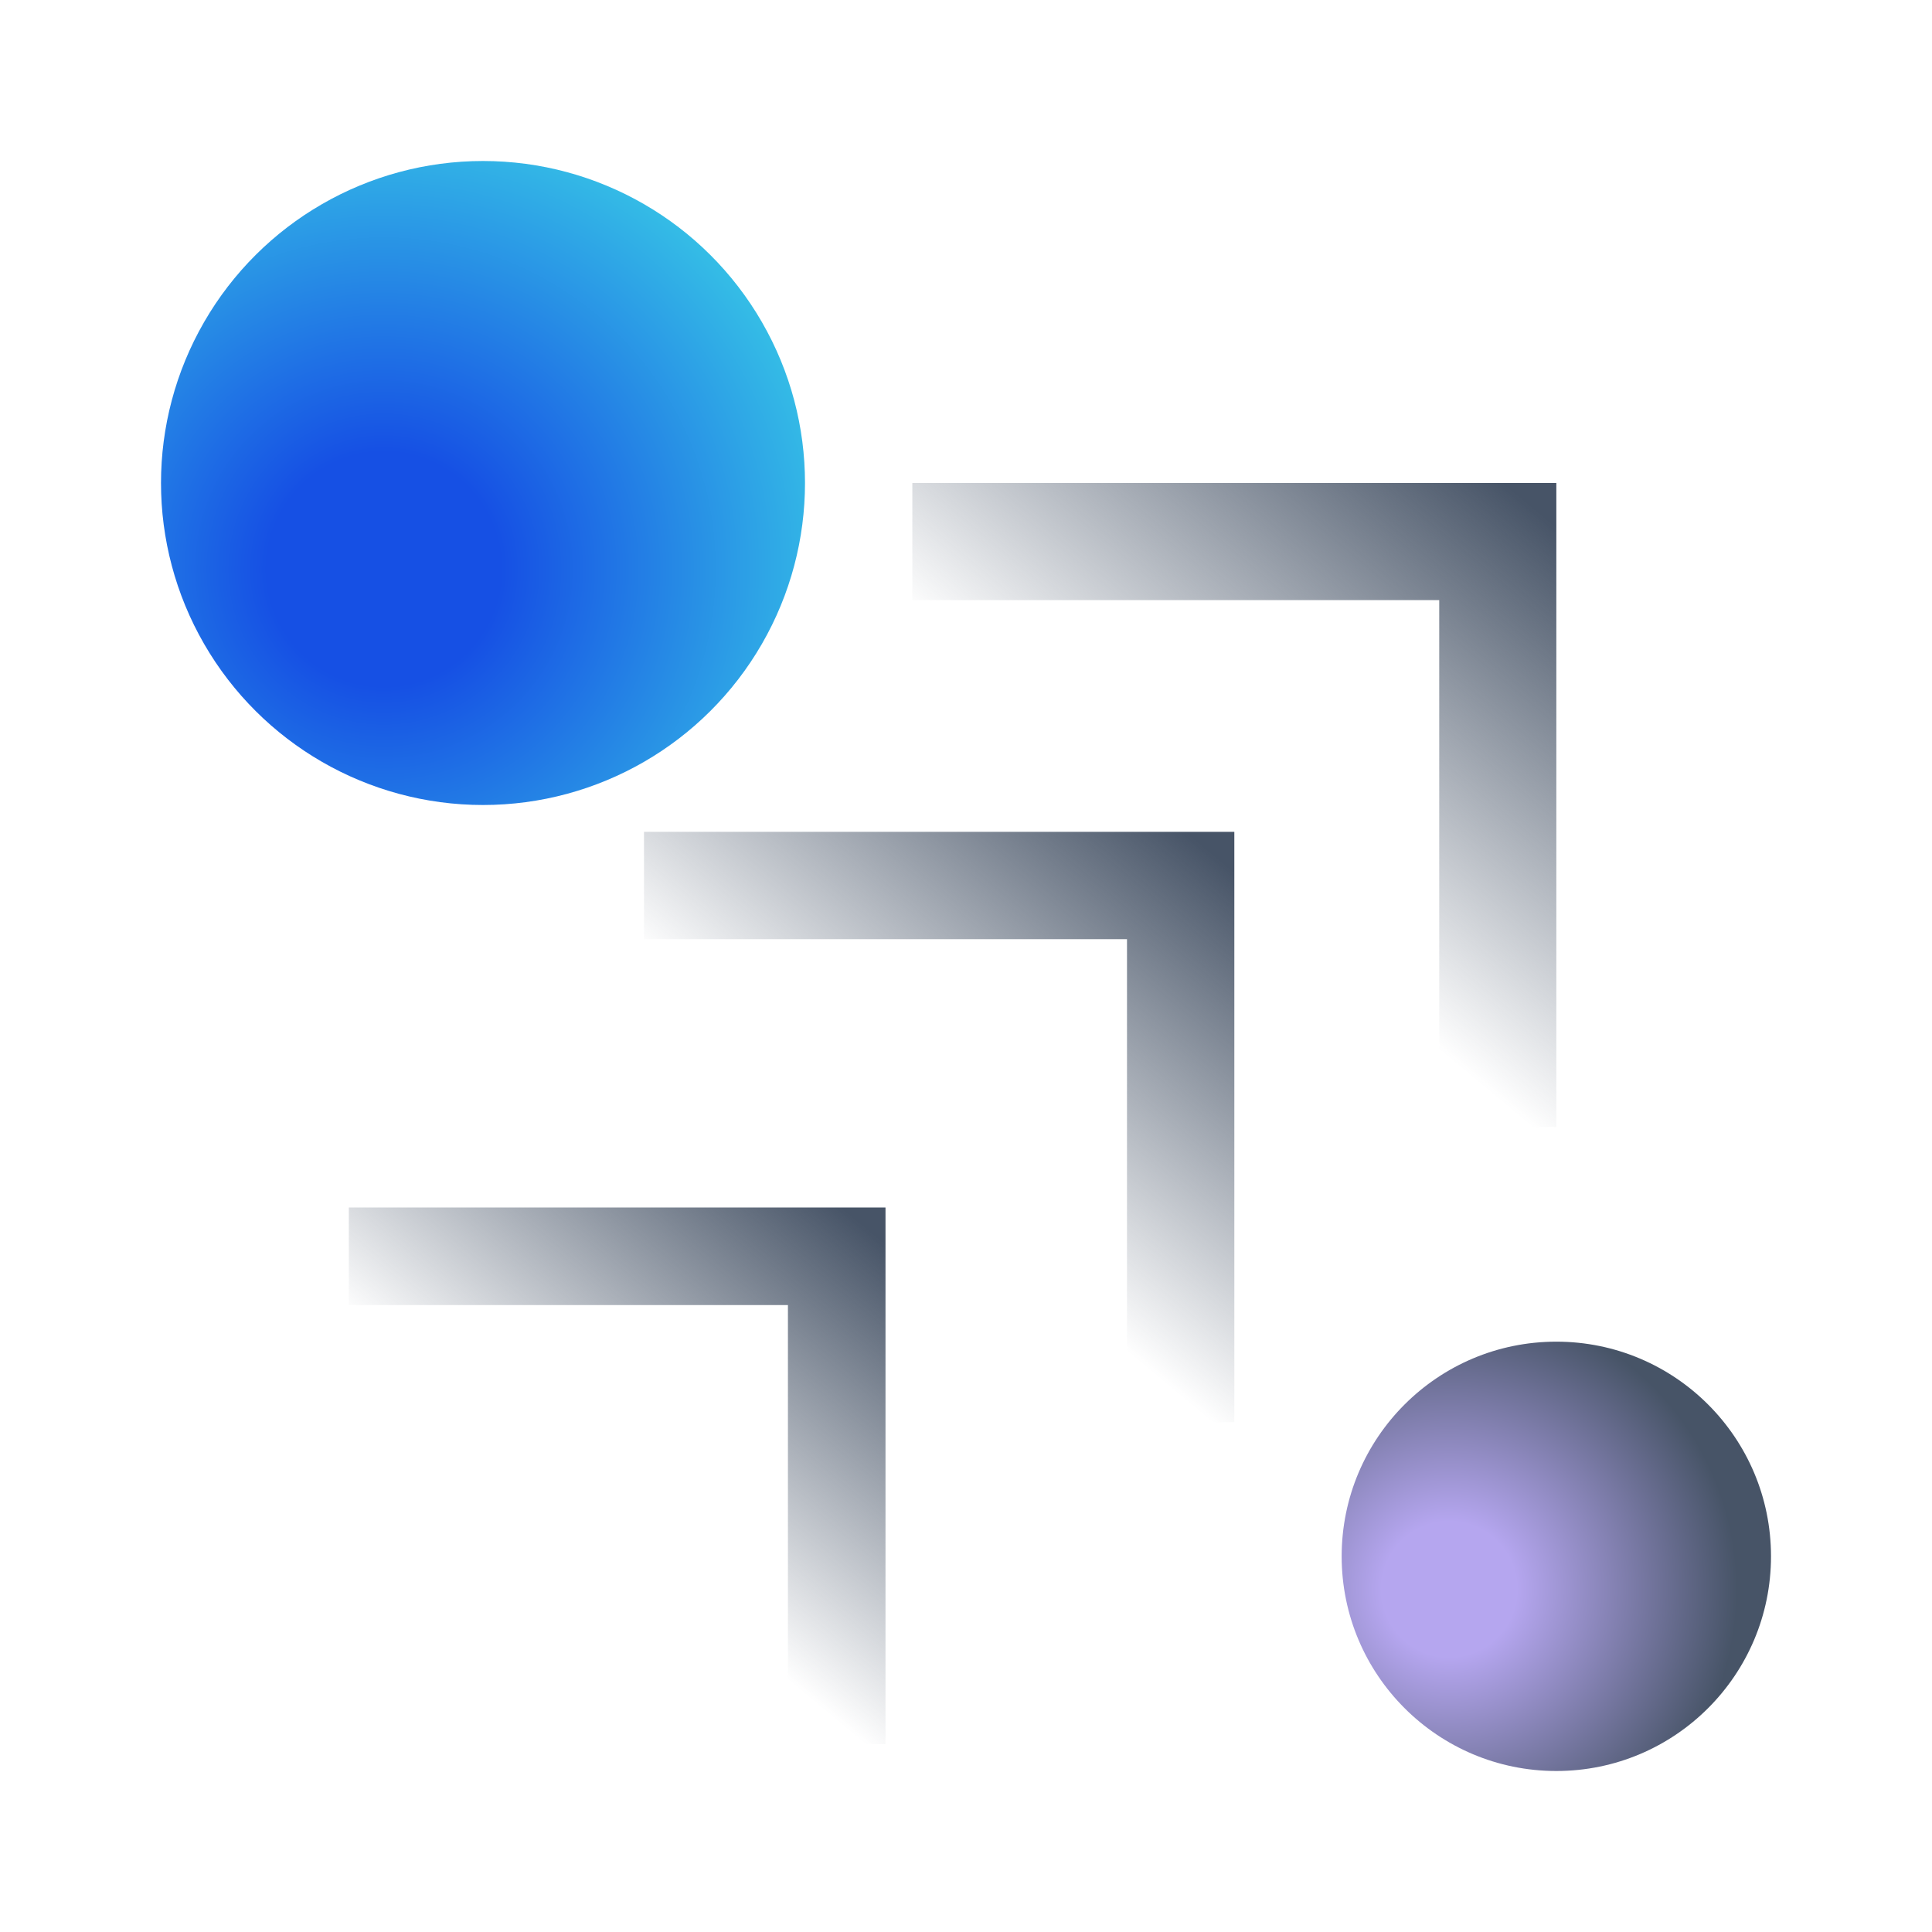
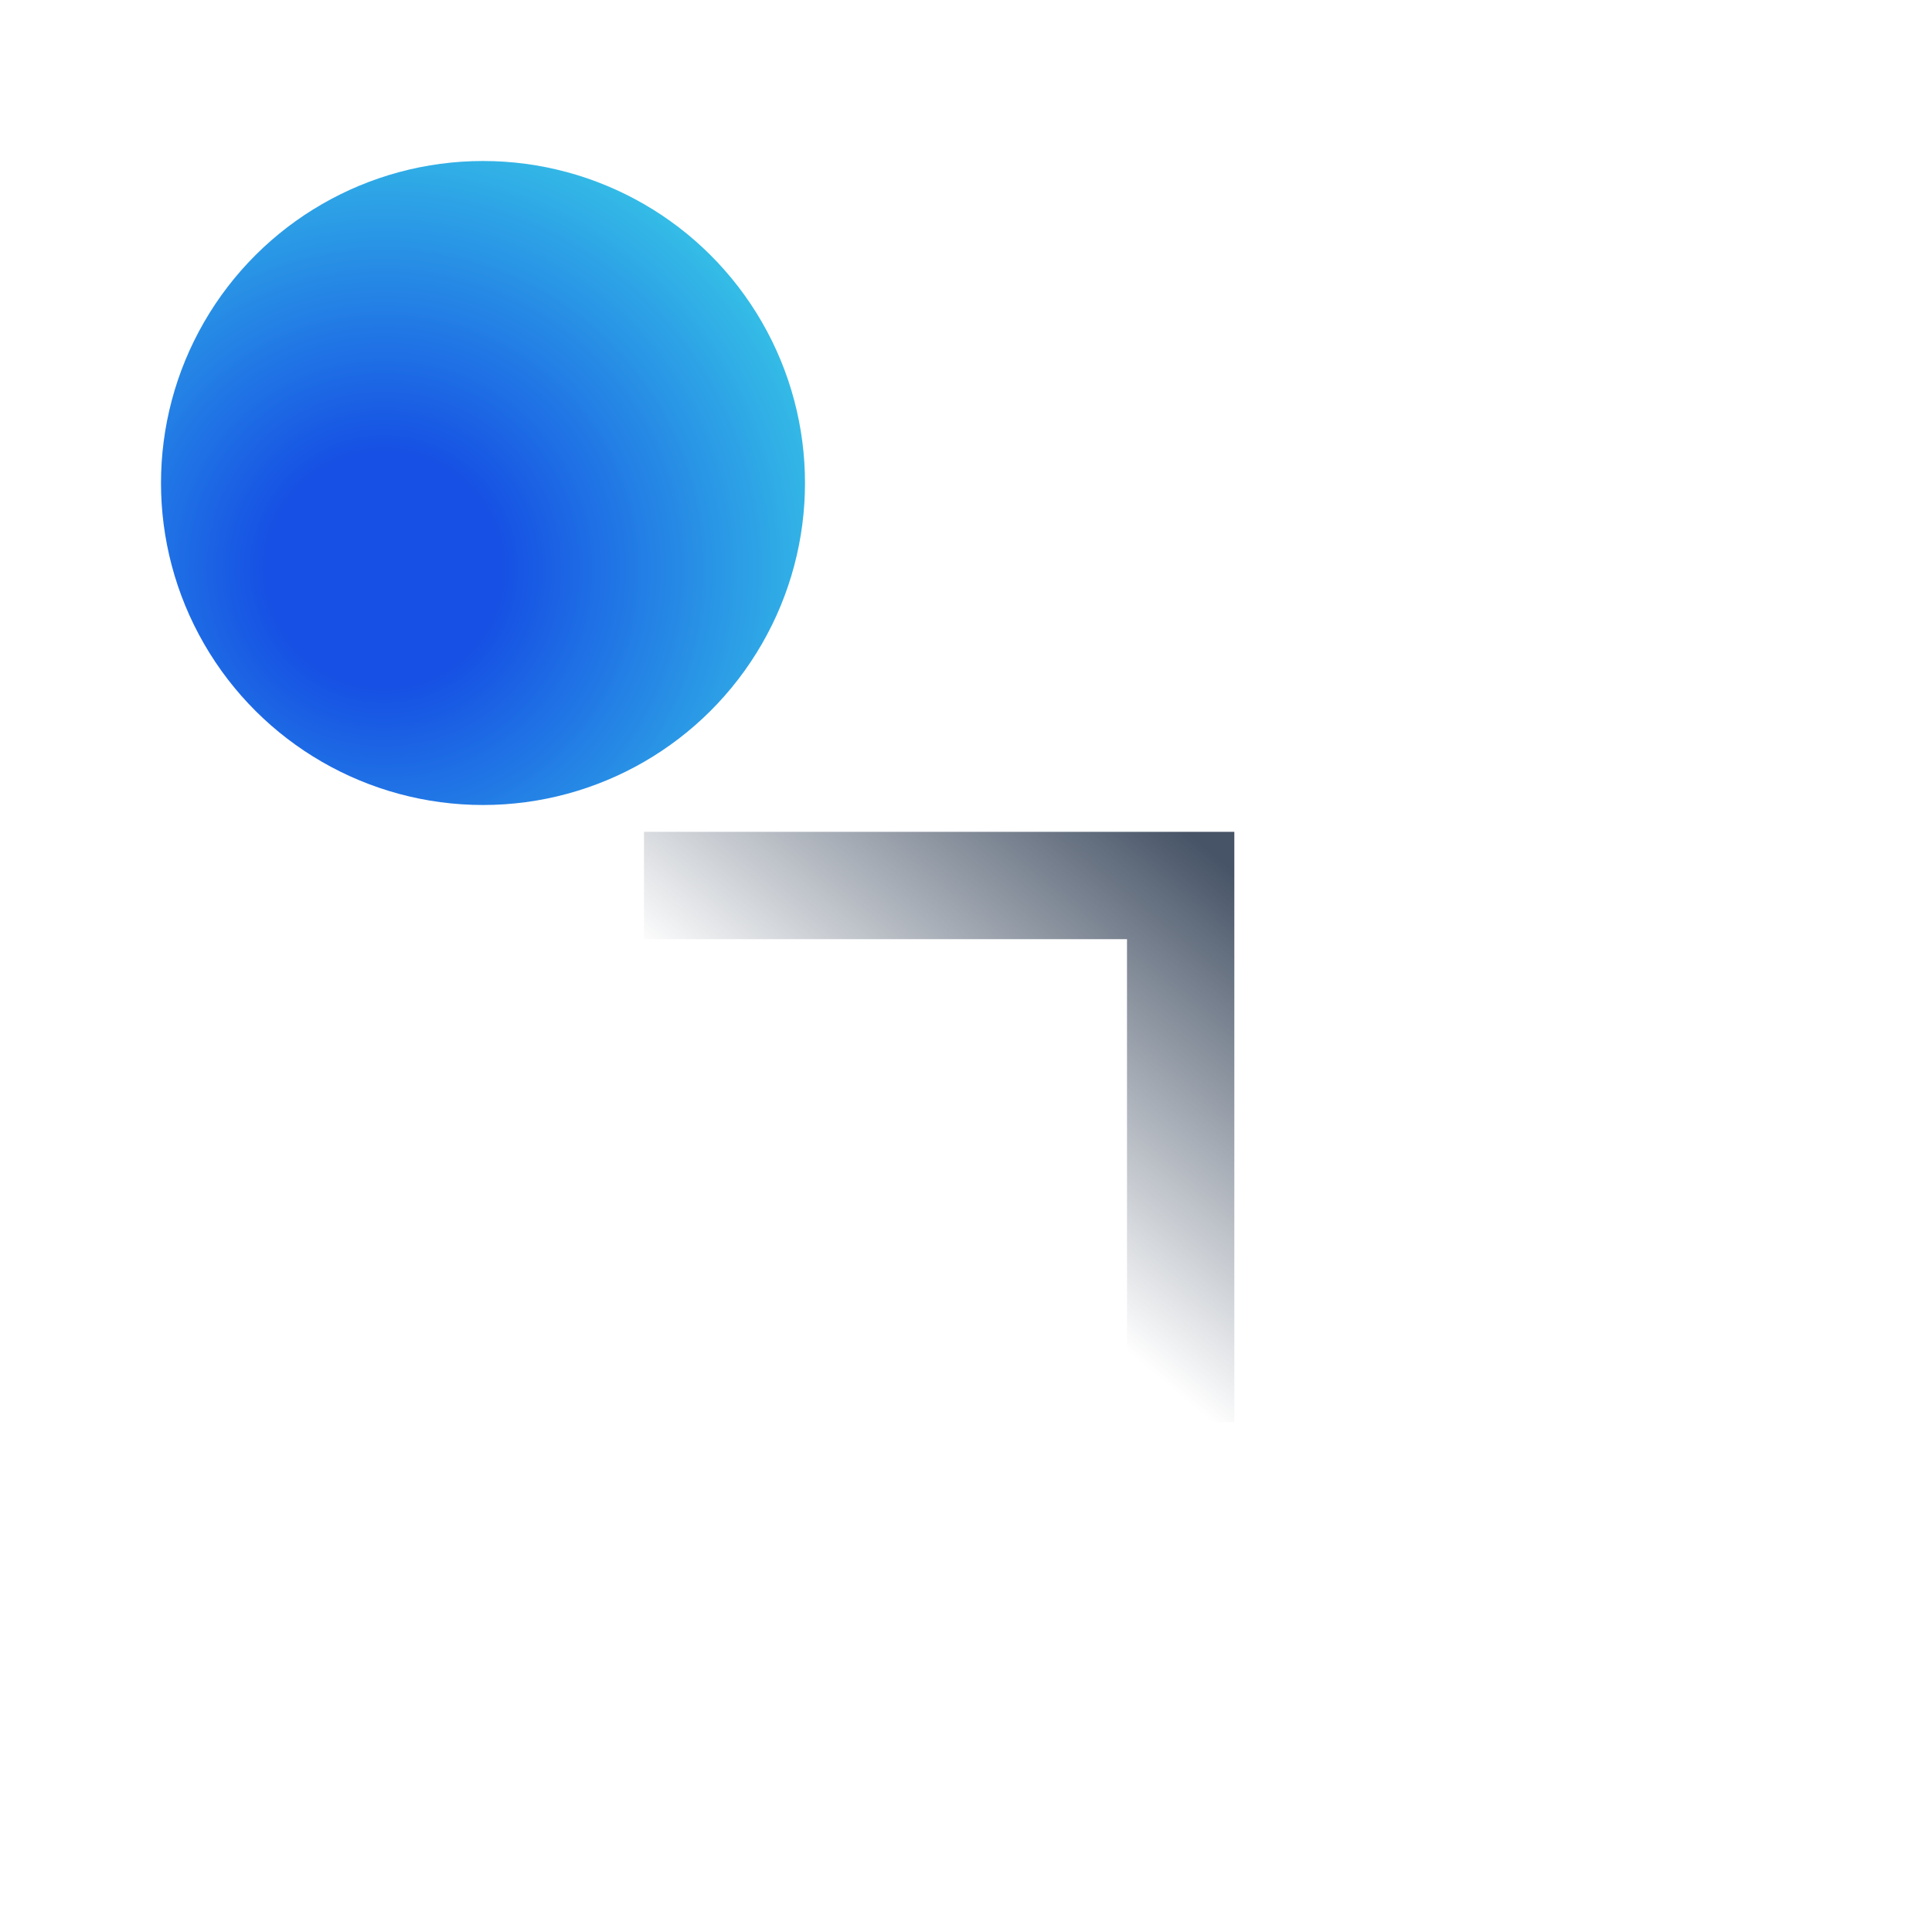
<svg xmlns="http://www.w3.org/2000/svg" width="72" height="72" viewBox="0 0 72 72" fill="none">
-   <path d="M53.636 22.364L53.636 42L58 42L58 18L34 18L34 22.364L53.636 22.364Z" fill="url(#paint0_linear_1_46717)" />
  <path d="M42 35L42 53L46 53L46 31L24 31L24 35L42 35Z" fill="url(#paint1_linear_1_46717)" />
-   <path d="M29.364 48.636L29.364 65L33 65L33 45L13 45L13 48.636L29.364 48.636Z" fill="url(#paint2_linear_1_46717)" />
-   <ellipse cx="58" cy="58" rx="8" ry="8" transform="rotate(-90 58 58)" fill="url(#paint3_radial_1_46717)" />
  <ellipse cx="18" cy="18" rx="12" ry="12" transform="rotate(-90 18 18)" fill="url(#paint4_radial_1_46717)" />
  <defs>
    <linearGradient id="paint0_linear_1_46717" x1="58" y1="19.636" x2="44.364" y2="36" gradientUnits="userSpaceOnUse">
      <stop stop-color="#475467" />
      <stop offset="0.834" stop-color="#475467" stop-opacity="0" />
    </linearGradient>
    <linearGradient id="paint1_linear_1_46717" x1="46" y1="32.5" x2="33.5" y2="47.5" gradientUnits="userSpaceOnUse">
      <stop stop-color="#475467" />
      <stop offset="0.834" stop-color="#475467" stop-opacity="0" />
    </linearGradient>
    <linearGradient id="paint2_linear_1_46717" x1="33" y1="46.364" x2="21.636" y2="60" gradientUnits="userSpaceOnUse">
      <stop stop-color="#475467" />
      <stop offset="0.834" stop-color="#475467" stop-opacity="0" />
    </linearGradient>
    <radialGradient id="paint3_radial_1_46717" cx="0" cy="0" r="1" gradientUnits="userSpaceOnUse" gradientTransform="translate(56.769 54) rotate(76.828) scale(14.852)">
      <stop offset="0.17" stop-color="#B5A6EF" />
      <stop offset="0.724" stop-color="#475467" />
    </radialGradient>
    <radialGradient id="paint4_radial_1_46717" cx="0" cy="0" r="1" gradientUnits="userSpaceOnUse" gradientTransform="translate(14.769 14.308) rotate(71.565) scale(20.433 20.433)">
      <stop offset="0.214" stop-color="#1650E4" />
      <stop offset="1" stop-color="#3DDBE7" />
    </radialGradient>
  </defs>
</svg>